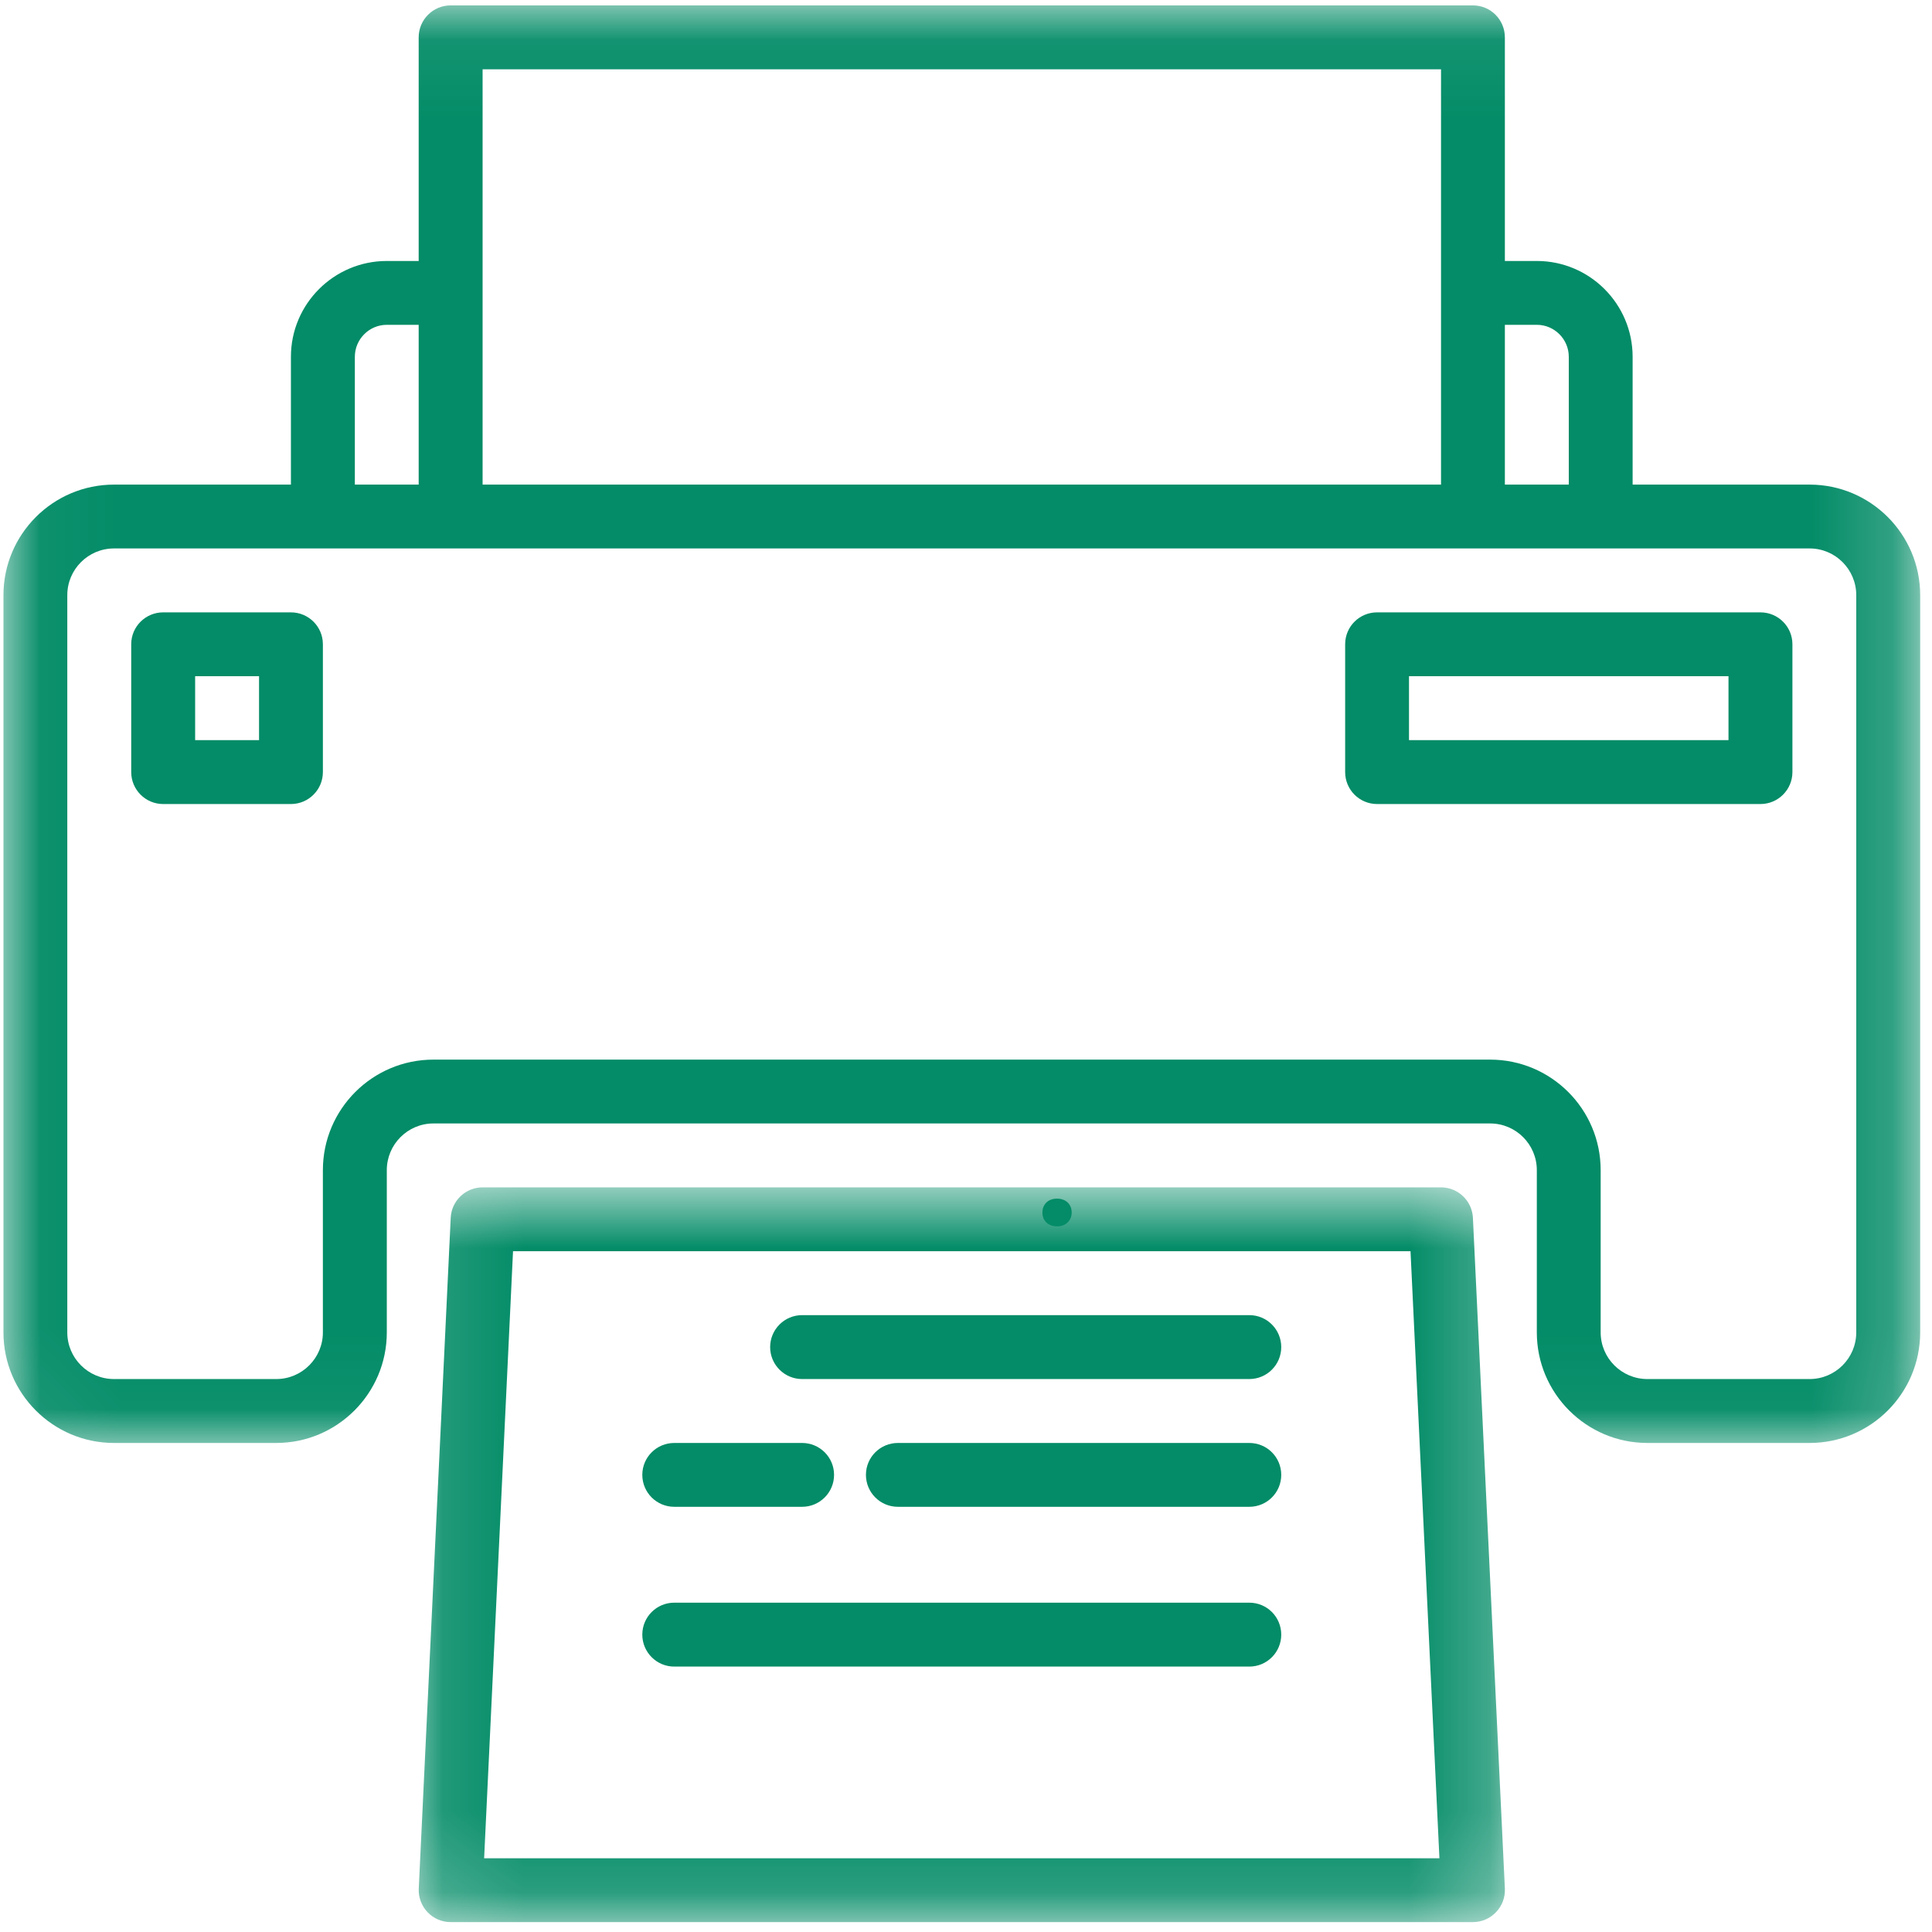
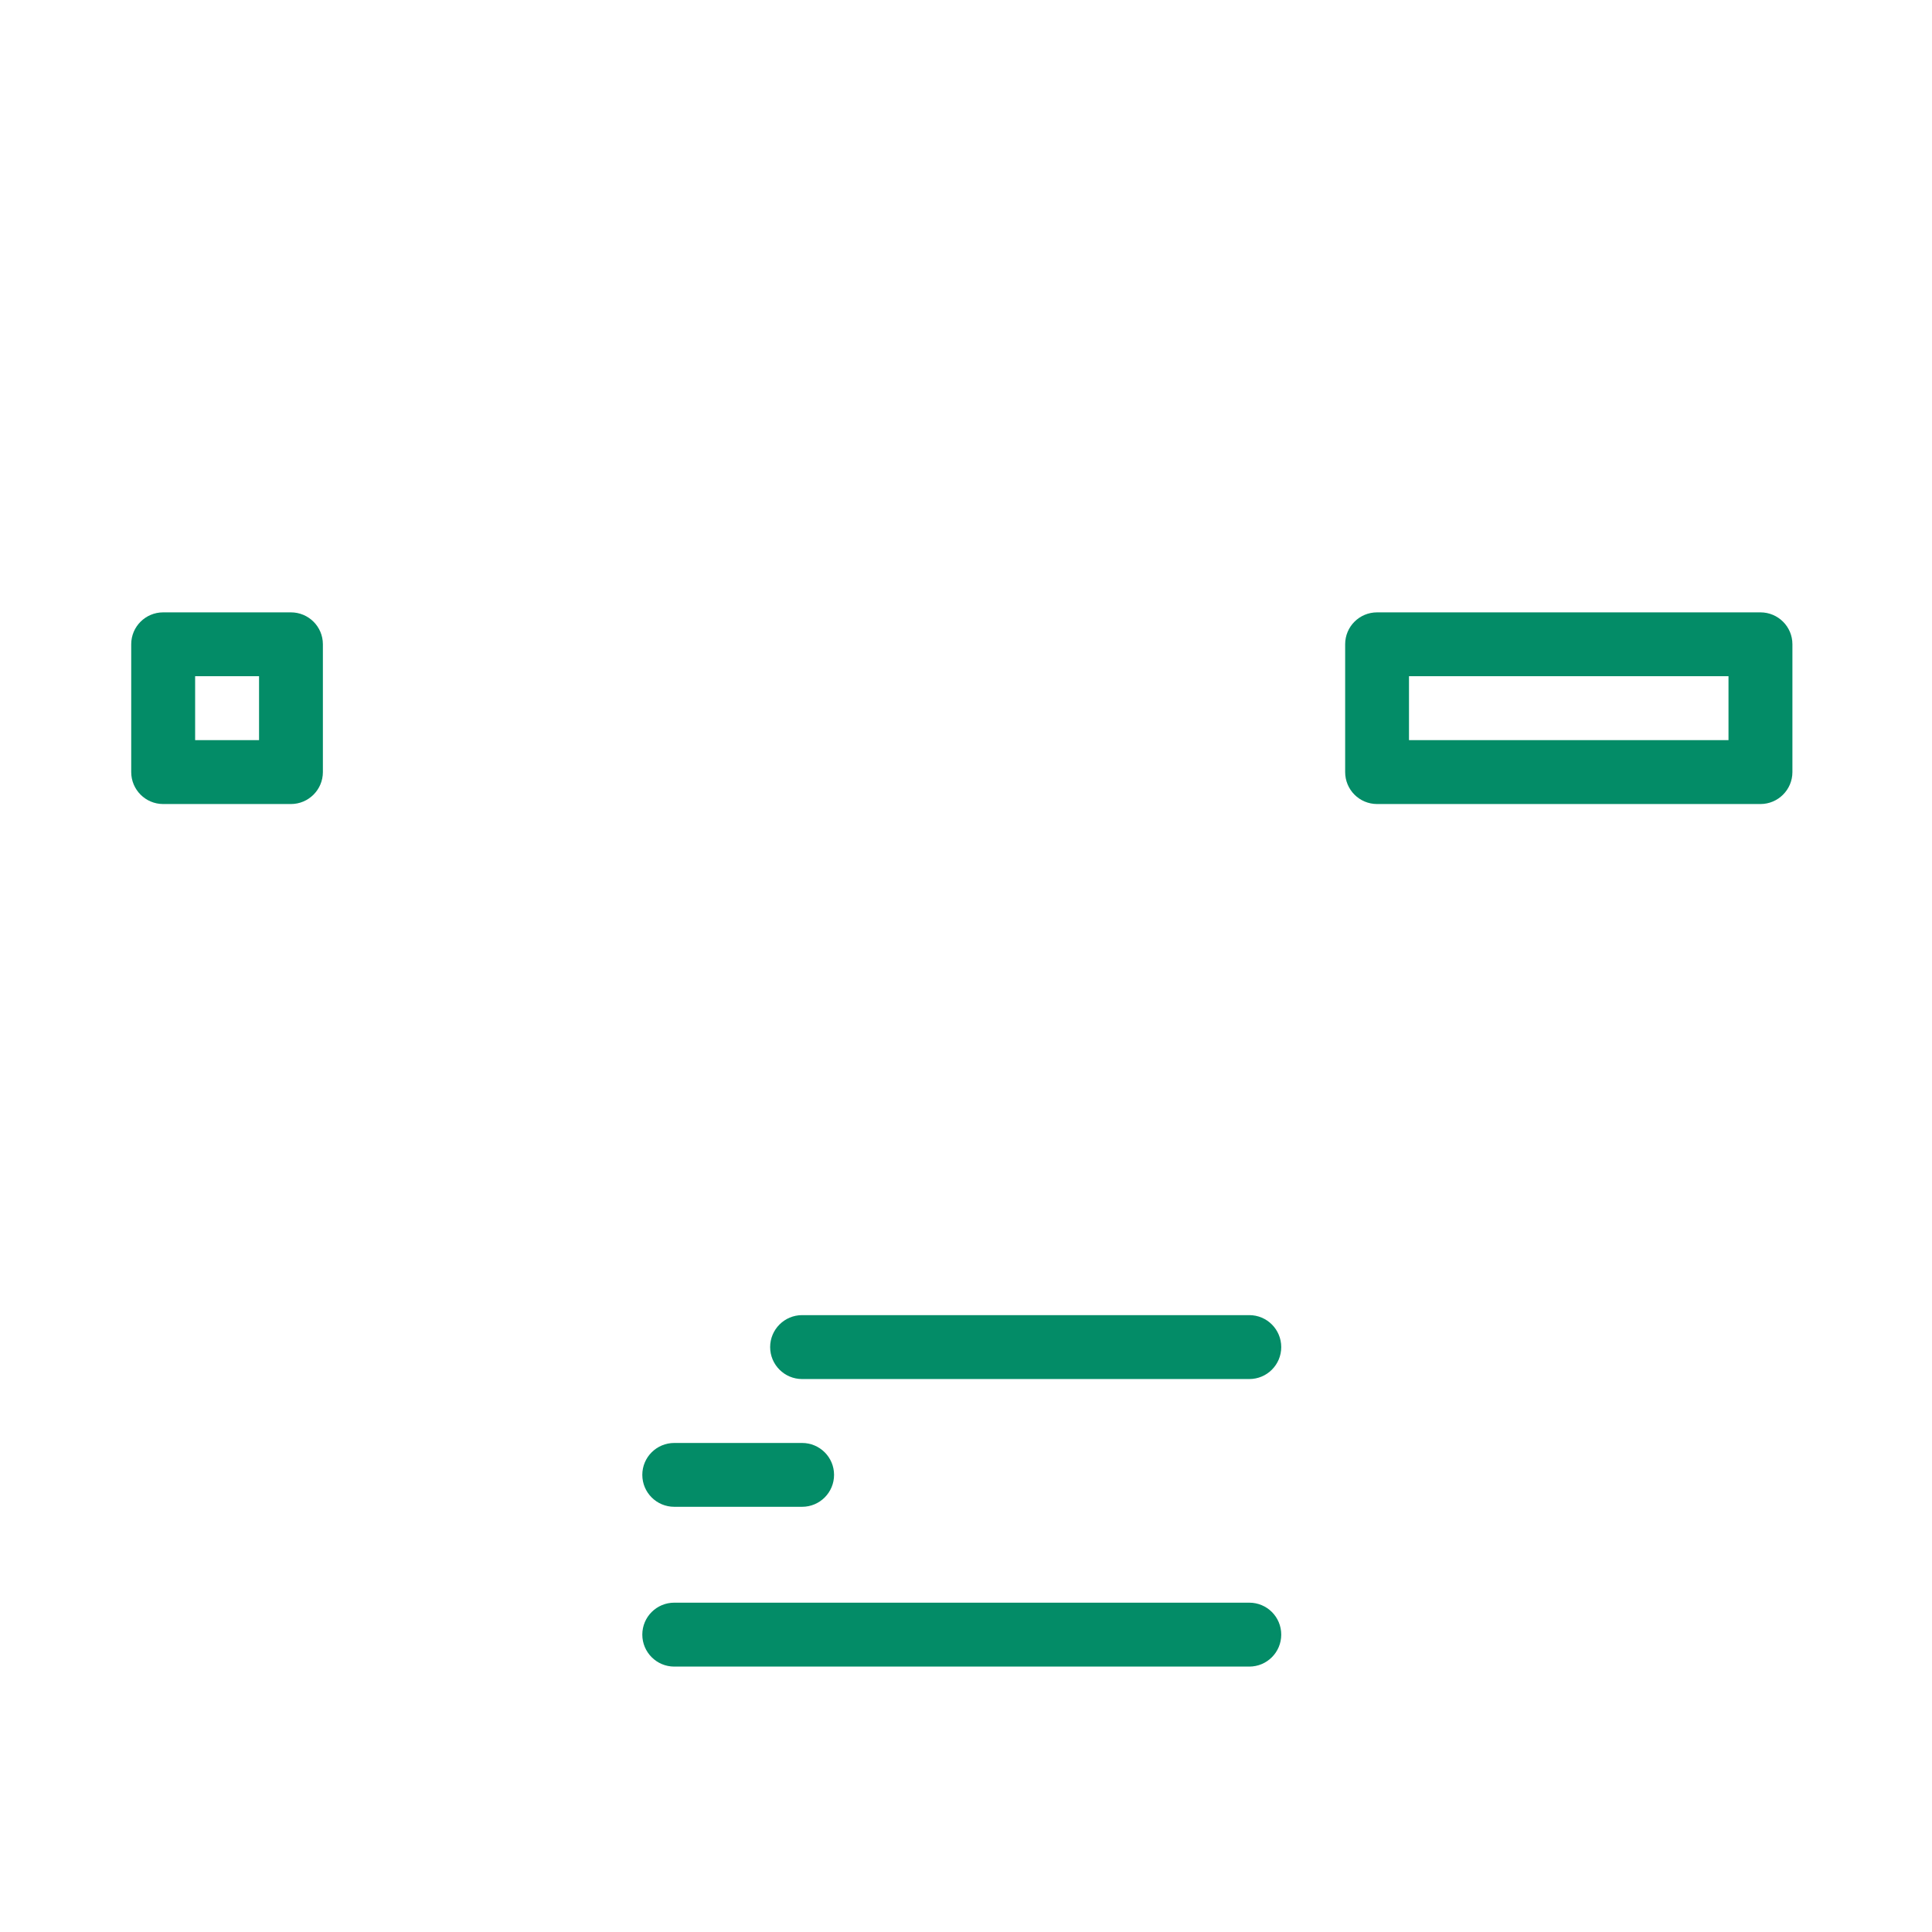
<svg xmlns="http://www.w3.org/2000/svg" width="24" height="24" viewBox="0 0 24 24" fill="none">
  <g clip-path="url(#clip0_674_2871)">
    <mask id="mask0_674_2871" style="mask-type:luminance" maskUnits="userSpaceOnUse" x="0" y="0" width="24" height="18">
-       <path d="M0.043 0.067H23.818V17.956H0.043V0.067Z" fill="white" />
-     </mask>
+       </mask>
    <g mask="url(#mask0_674_2871)">
-       <path d="M22.48 6.02H20.281V4.432C20.281 3.776 19.747 3.242 19.091 3.242H18.694V0.464C18.694 0.245 18.517 0.067 18.297 0.067H5.598C5.379 0.067 5.201 0.245 5.201 0.464V3.242H4.805C4.148 3.242 3.614 3.776 3.614 4.432V6.02H1.416C0.659 6.02 0.043 6.636 0.043 7.393V16.552C0.043 17.309 0.659 17.925 1.416 17.925H3.432C4.189 17.925 4.805 17.309 4.805 16.552V14.536C4.805 14.216 5.065 13.956 5.384 13.956H18.511C18.831 13.956 19.091 14.216 19.091 14.536V16.552C19.091 17.309 19.707 17.925 20.464 17.925H22.48C23.237 17.925 23.853 17.309 23.853 16.552V7.393C23.853 6.636 23.237 6.02 22.48 6.02ZM19.091 4.035C19.31 4.035 19.488 4.214 19.488 4.432V6.02H18.694V4.035H19.091ZM5.995 0.861H17.901V6.02H5.995V0.861ZM4.408 4.432C4.408 4.214 4.586 4.035 4.805 4.035H5.201V6.02H4.408V4.432ZM23.059 16.552C23.059 16.871 22.799 17.131 22.48 17.131H20.464C20.144 17.131 19.884 16.871 19.884 16.552V14.536C19.884 13.778 19.268 13.163 18.511 13.163H5.384C4.627 13.163 4.011 13.778 4.011 14.536V16.552C4.011 16.871 3.751 17.131 3.432 17.131H1.416C1.096 17.131 0.836 16.871 0.836 16.552V7.393C0.836 7.073 1.096 6.813 1.416 6.813H22.48C22.799 6.813 23.059 7.073 23.059 7.393V16.552Z" fill="#038C67" />
-     </g>
+       </g>
    <mask id="mask1_674_2871" style="mask-type:luminance" maskUnits="userSpaceOnUse" x="5" y="14" width="14" height="10">
-       <path d="M5.116 14.746H18.759V23.842H5.116V14.746Z" fill="white" />
+       <path d="M5.116 14.746V23.842H5.116V14.746Z" fill="white" />
    </mask>
    <g mask="url(#mask1_674_2871)">
-       <path d="M17.901 14.75H5.995C5.784 14.75 5.609 14.916 5.599 15.127L5.202 23.461C5.197 23.57 5.236 23.675 5.311 23.754C5.386 23.833 5.49 23.877 5.598 23.877H18.297C18.406 23.877 18.509 23.833 18.584 23.754C18.66 23.675 18.699 23.57 18.694 23.461L18.297 15.127C18.286 14.916 18.112 14.75 17.901 14.75ZM6.014 23.084L6.373 15.543H17.522L17.881 23.084H6.014Z" fill="#038C67" />
-     </g>
+       </g>
    <path d="M21.869 7.607H17.107C16.887 7.607 16.71 7.784 16.71 8.003V9.591C16.71 9.81 16.887 9.988 17.107 9.988H21.869C22.088 9.988 22.266 9.81 22.266 9.591V8.003C22.266 7.784 22.088 7.607 21.869 7.607ZM21.472 9.194H17.503V8.4H21.472V9.194Z" fill="#038C67" />
    <path d="M3.614 7.607H2.027C1.808 7.607 1.63 7.784 1.63 8.003V9.591C1.63 9.81 1.808 9.988 2.027 9.988H3.614C3.833 9.988 4.011 9.81 4.011 9.591V8.003C4.011 7.784 3.833 7.607 3.614 7.607ZM3.218 9.194H2.424V8.4H3.218V9.194Z" fill="#038C67" />
    <path d="M15.519 16.337H9.964C9.745 16.337 9.567 16.515 9.567 16.734C9.567 16.953 9.745 17.131 9.964 17.131H15.519C15.739 17.131 15.916 16.953 15.916 16.734C15.916 16.515 15.739 16.337 15.519 16.337Z" fill="#038C67" />
    <path d="M8.376 18.718H9.964C10.183 18.718 10.361 18.541 10.361 18.321C10.361 18.102 10.183 17.925 9.964 17.925H8.376C8.157 17.925 7.979 18.102 7.979 18.321C7.979 18.541 8.157 18.718 8.376 18.718Z" fill="#038C67" />
-     <path d="M15.519 17.925H11.154C10.935 17.925 10.757 18.102 10.757 18.321C10.757 18.541 10.935 18.718 11.154 18.718H15.519C15.739 18.718 15.916 18.541 15.916 18.321C15.916 18.102 15.739 17.925 15.519 17.925Z" fill="#038C67" />
    <path d="M15.519 19.909H8.376C8.157 19.909 7.979 20.086 7.979 20.306C7.979 20.525 8.157 20.703 8.376 20.703H15.519C15.739 20.703 15.916 20.525 15.916 20.306C15.916 20.086 15.739 19.909 15.519 19.909Z" fill="#038C67" />
-     <path d="M13.131 15.234C13.094 15.234 13.062 15.226 13.034 15.212C13.006 15.197 12.986 15.177 12.971 15.151C12.956 15.125 12.949 15.095 12.949 15.063C12.949 15.03 12.956 15 12.971 14.974C12.986 14.948 13.006 14.927 13.034 14.912C13.062 14.898 13.094 14.89 13.131 14.89C13.168 14.89 13.199 14.898 13.227 14.912C13.255 14.927 13.276 14.948 13.291 14.974C13.305 15 13.313 15.029 13.313 15.061C13.313 15.111 13.296 15.153 13.263 15.185C13.23 15.218 13.186 15.234 13.131 15.234Z" fill="#038C67" />
  </g>
  <defs>
    <clipPath id="clip0_674_2871">
      <rect width="24" height="24" fill="white" />
    </clipPath>
  </defs>
</svg>